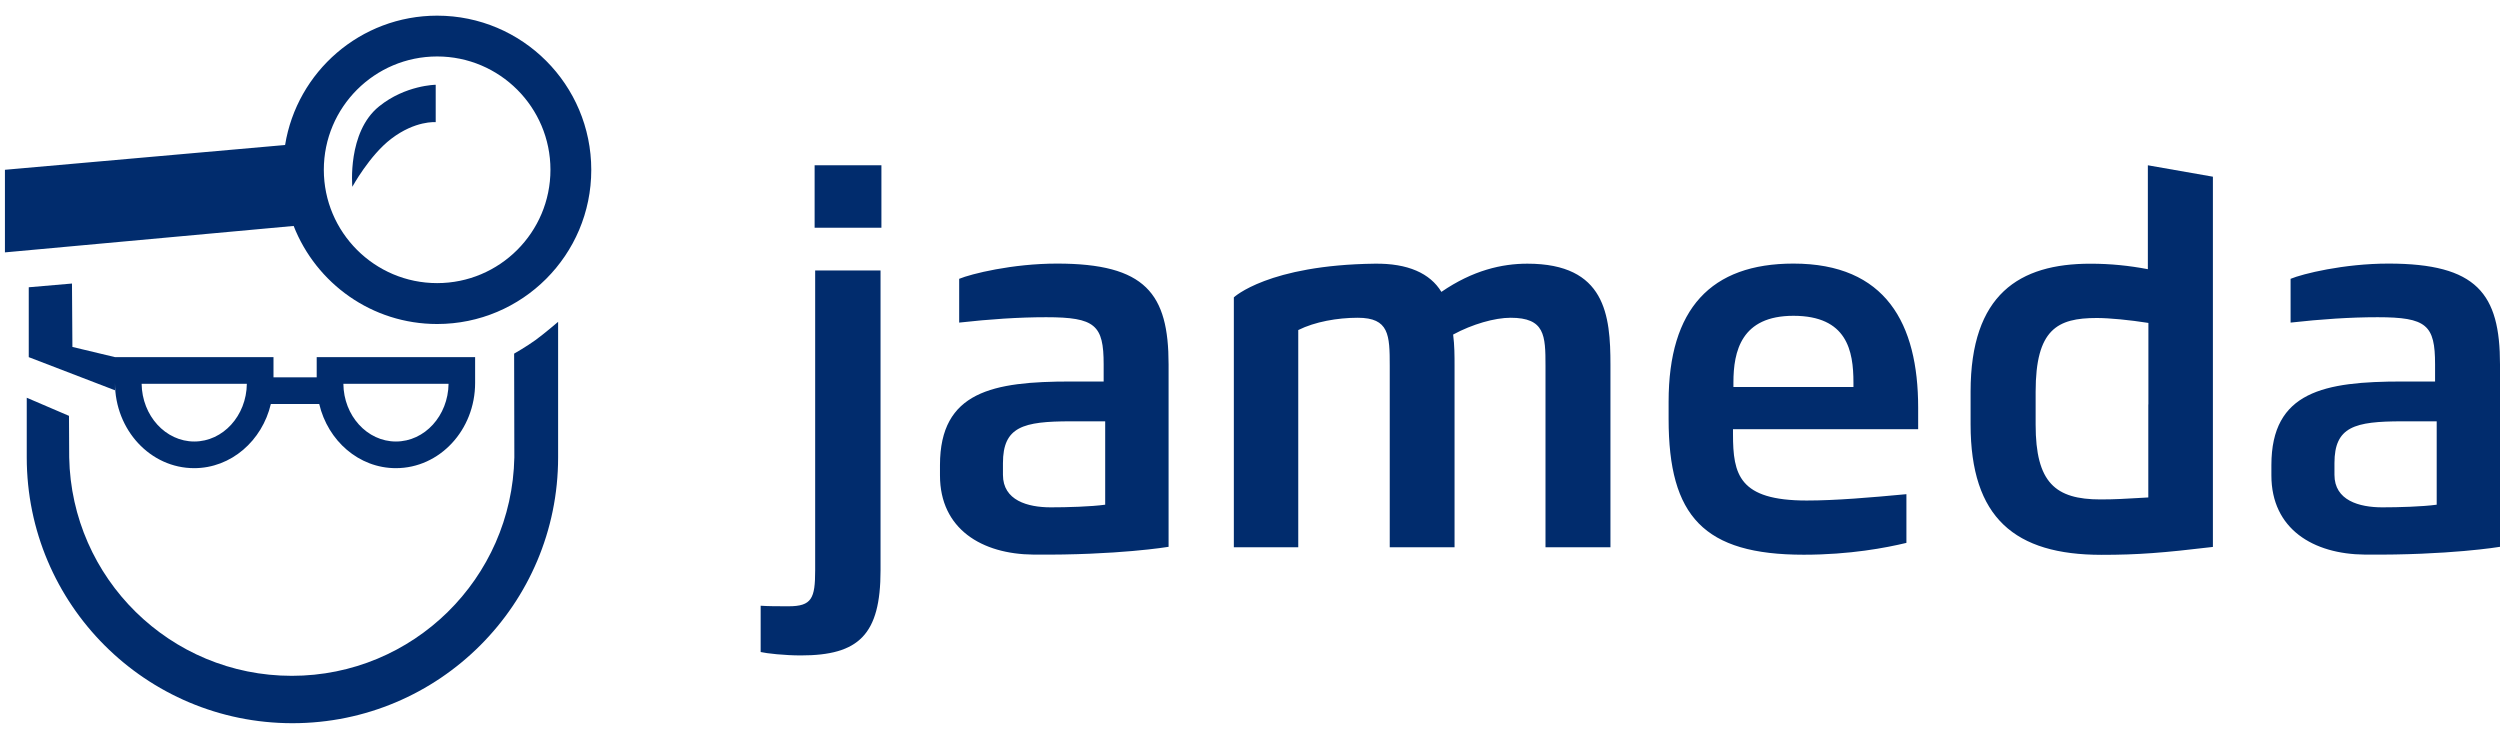
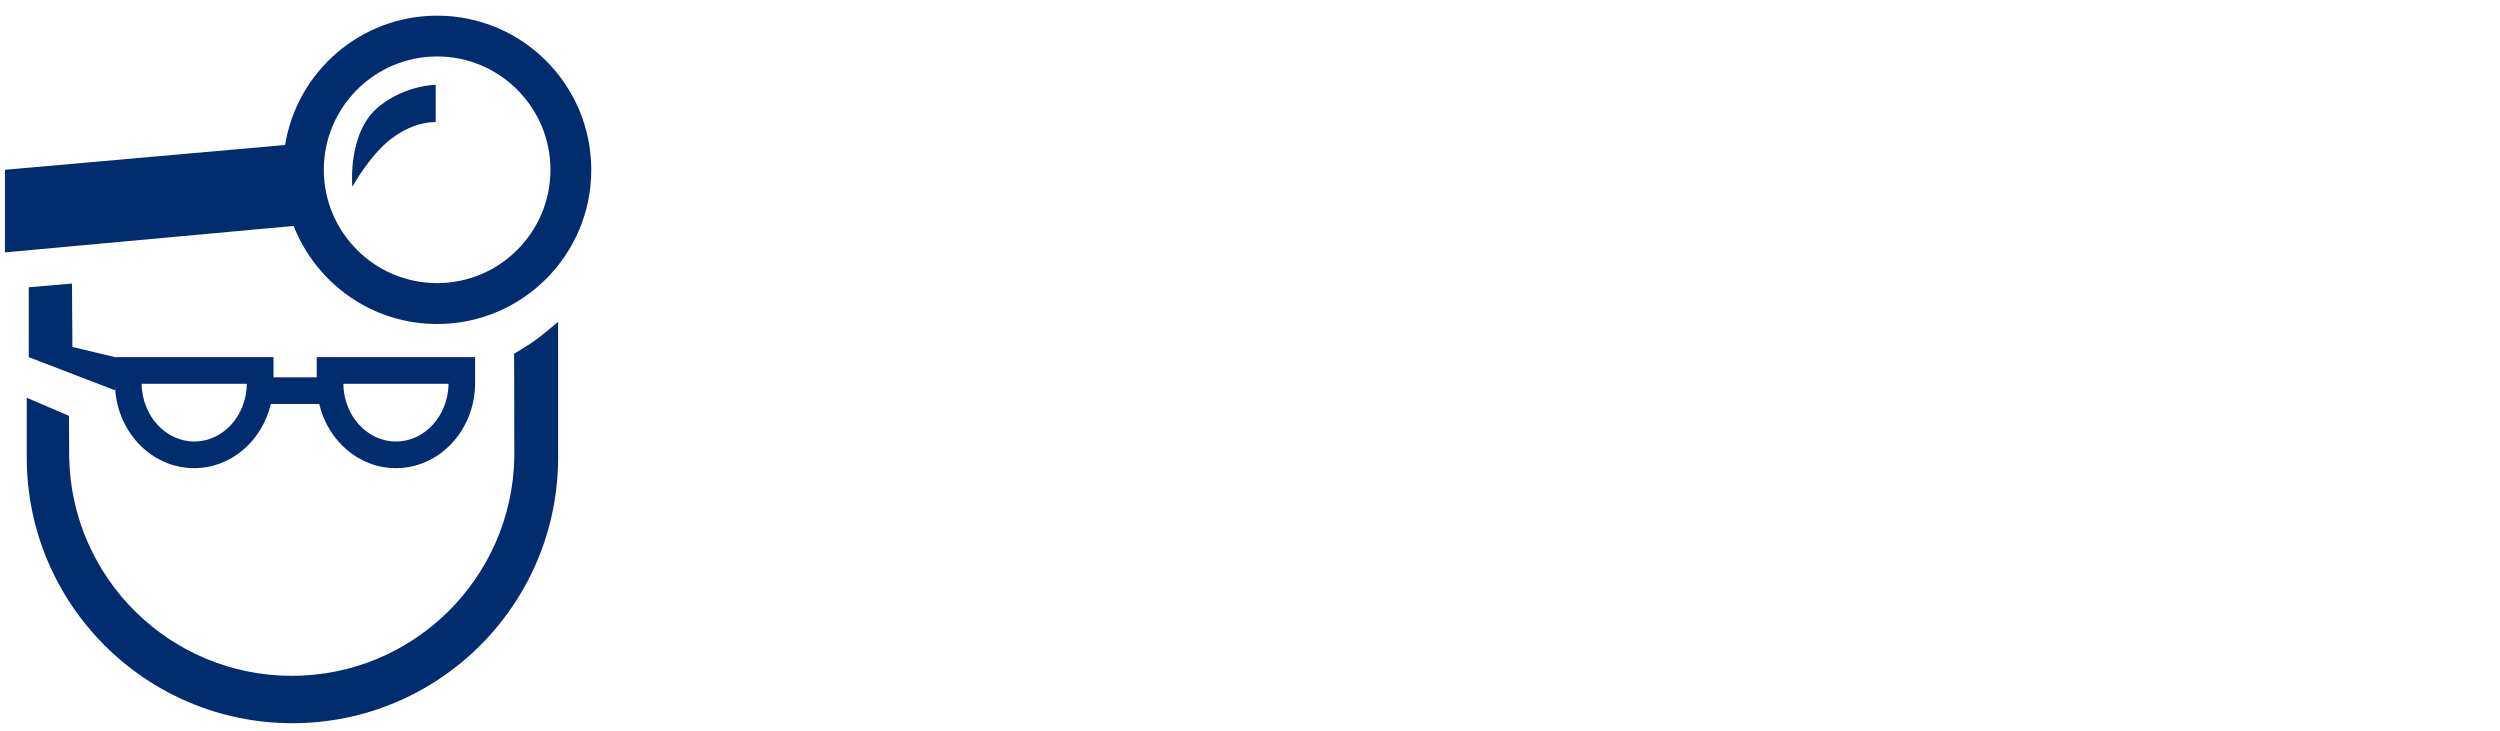
<svg xmlns="http://www.w3.org/2000/svg" width="106" height="31" viewBox="0 0 106 31" fill="none">
  <path fill-rule="evenodd" clip-rule="evenodd" d="M12.088 6.148C12.591 3.041 15.284 0.664 18.535 0.664C22.144 0.664 25.07 3.59 25.07 7.204C25.07 10.813 22.144 13.738 18.535 13.738C15.767 13.738 13.405 12.013 12.451 9.58L0.209 10.701V7.199L12.088 6.148ZM13.73 7.199C13.73 9.85 15.884 12.004 18.535 12.004C21.186 12.004 23.339 9.85 23.339 7.199C23.339 4.548 21.186 2.394 18.535 2.394C15.884 2.394 13.73 4.548 13.73 7.199ZM16.585 5.887C15.669 6.585 14.939 7.92 14.939 7.92C14.939 7.92 14.716 5.603 16.074 4.51C17.19 3.608 18.474 3.594 18.474 3.594V5.18C18.474 5.18 17.613 5.101 16.585 5.887ZM21.799 14.994L21.808 19.394C21.706 24.529 17.52 28.655 12.371 28.655C7.218 28.655 3.032 24.525 2.934 19.394L2.925 17.632L1.134 16.864V19.394C1.134 25.618 6.181 30.664 12.399 30.664C18.618 30.664 23.664 25.618 23.664 19.394V13.646C23.664 13.646 23.073 14.152 22.701 14.422C22.329 14.692 21.799 14.994 21.799 14.994ZM3.07 14.71L4.879 15.143H11.596V15.999H13.428V15.143H20.145V16.236C20.145 18.231 18.642 19.85 16.786 19.85C15.219 19.85 13.903 18.692 13.535 17.129H11.484C11.117 18.687 9.8 19.85 8.233 19.85C6.377 19.85 4.875 18.231 4.875 16.236V16.548L1.219 15.143V12.18L3.052 12.022L3.07 14.71ZM6.005 16.273C6.024 17.627 7.019 18.72 8.238 18.72C9.456 18.72 10.451 17.627 10.466 16.273H6.005ZM16.786 18.72C18.01 18.72 19 17.627 19.019 16.273H14.559C14.572 17.627 15.568 18.72 16.786 18.72Z" fill="#012C6D" />
-   <path fill-rule="evenodd" clip-rule="evenodd" d="M32.252 27.646C32.503 27.706 33.27 27.79 33.958 27.79C36.414 27.79 37.335 26.911 37.335 24.185V11.469H34.563V24.185C34.563 25.371 34.419 25.706 33.438 25.706C32.982 25.706 32.586 25.706 32.252 25.683V27.646ZM34.54 7.008V9.655H37.372V7.008H34.54ZM73.479 18.408V18.199H81.33V17.283C81.33 13.72 79.958 11.176 76.041 11.176C72.544 11.176 70.749 13.092 70.749 17.032V17.767C70.749 21.897 72.246 23.52 76.479 23.52C78.437 23.52 79.962 23.227 80.832 23.018V20.953C79.293 21.097 77.832 21.222 76.604 21.222C73.73 21.222 73.479 20.12 73.479 18.408ZM76.041 13.39C78.316 13.39 78.586 14.869 78.586 16.222V16.408H73.497V16.222C73.497 14.887 73.832 13.39 76.041 13.39ZM65.529 23.204V15.515C65.529 14.222 65.506 13.473 64.05 13.473C63.38 13.473 62.427 13.743 61.613 14.185C61.673 14.641 61.673 15.101 61.673 15.515V23.204H58.925V15.515C58.925 14.204 58.901 13.473 57.567 13.473C56.711 13.473 55.753 13.641 55.046 13.994V23.204H52.315V12.608C52.315 12.608 53.767 11.236 58.292 11.18C59.688 11.162 60.636 11.585 61.115 12.376C62.45 11.46 63.678 11.18 64.762 11.18C68.078 11.18 68.283 13.371 68.283 15.473V23.204H65.529ZM91.069 11.413V7.008L93.827 7.492V16.967V17.148V23.19C91.716 23.441 90.65 23.525 89.106 23.525C85.432 23.525 83.553 21.962 83.553 17.994V16.608C83.553 12.474 85.623 11.181 88.627 11.181C89.501 11.181 90.274 11.264 91.069 11.413ZM91.088 21.092V17.148H91.092V16.971V13.692C90.297 13.567 89.441 13.483 88.901 13.483C87.227 13.483 86.311 13.962 86.311 16.613V18.004C86.311 20.464 87.143 21.176 89.064 21.176C89.668 21.176 90.199 21.143 90.62 21.118L90.62 21.118L90.621 21.118C90.796 21.107 90.953 21.098 91.088 21.092ZM100.27 23.515C98.084 23.497 96.307 22.432 96.307 20.157V19.72C96.307 16.594 98.558 16.176 101.851 16.176H103.247V15.45C103.247 13.785 102.893 13.45 100.809 13.45C99.642 13.45 98.414 13.534 97.121 13.678V11.822C97.619 11.613 99.372 11.176 101.27 11.176C105.019 11.176 106 12.446 106 15.45V23.185C106 23.185 103.837 23.548 100.27 23.515ZM103.312 17.864H101.856C99.833 17.864 98.981 18.092 98.981 19.636V20.134C98.981 21.218 100.028 21.511 101.009 21.511C101.698 21.511 102.707 21.483 103.316 21.399V17.864H103.312ZM39.855 20.157C39.855 22.432 41.632 23.497 43.818 23.515C47.386 23.548 49.548 23.185 49.548 23.185V15.45C49.548 12.446 48.572 11.176 44.818 11.176C42.921 11.176 41.172 11.613 40.669 11.822V13.678C41.962 13.534 43.19 13.45 44.358 13.45C46.441 13.45 46.795 13.785 46.795 15.45V16.176H45.4C42.107 16.176 39.855 16.594 39.855 19.72V20.157ZM45.4 17.864H46.86V21.399C46.251 21.483 45.242 21.511 44.553 21.511C43.572 21.511 42.525 21.218 42.525 20.134V19.636C42.525 18.092 43.376 17.864 45.4 17.864Z" fill="#012C6D" />
</svg>